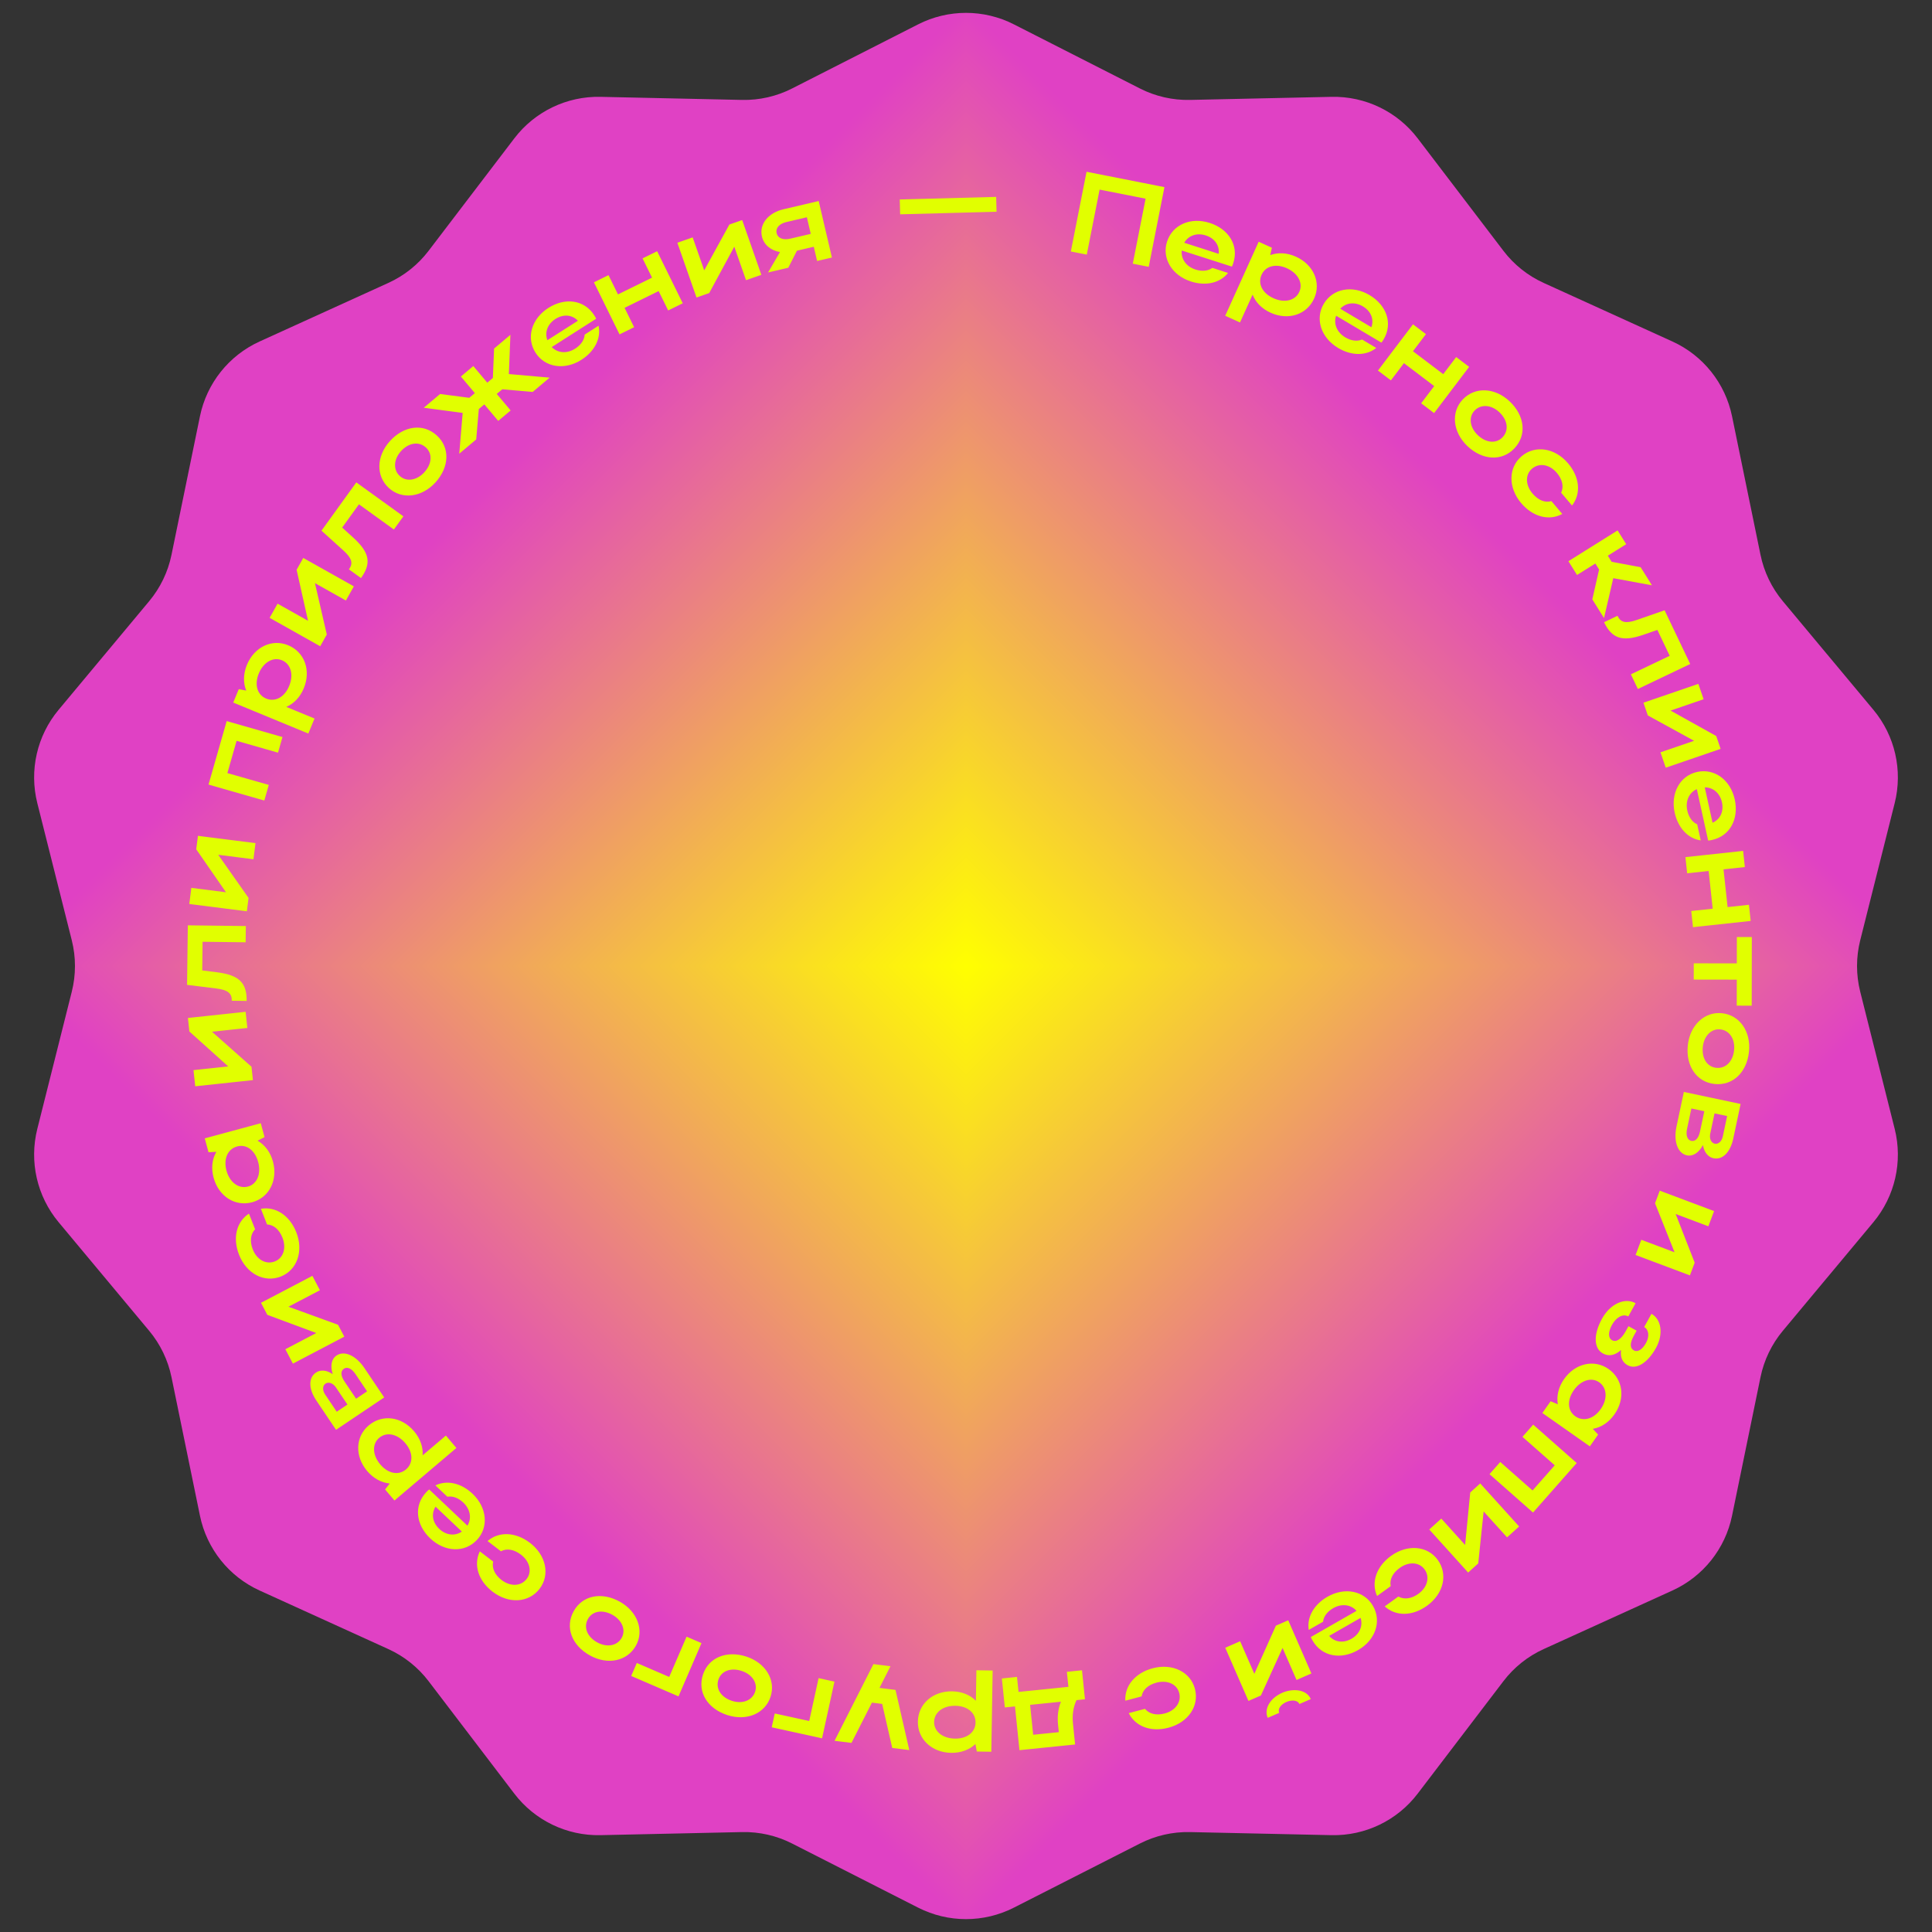
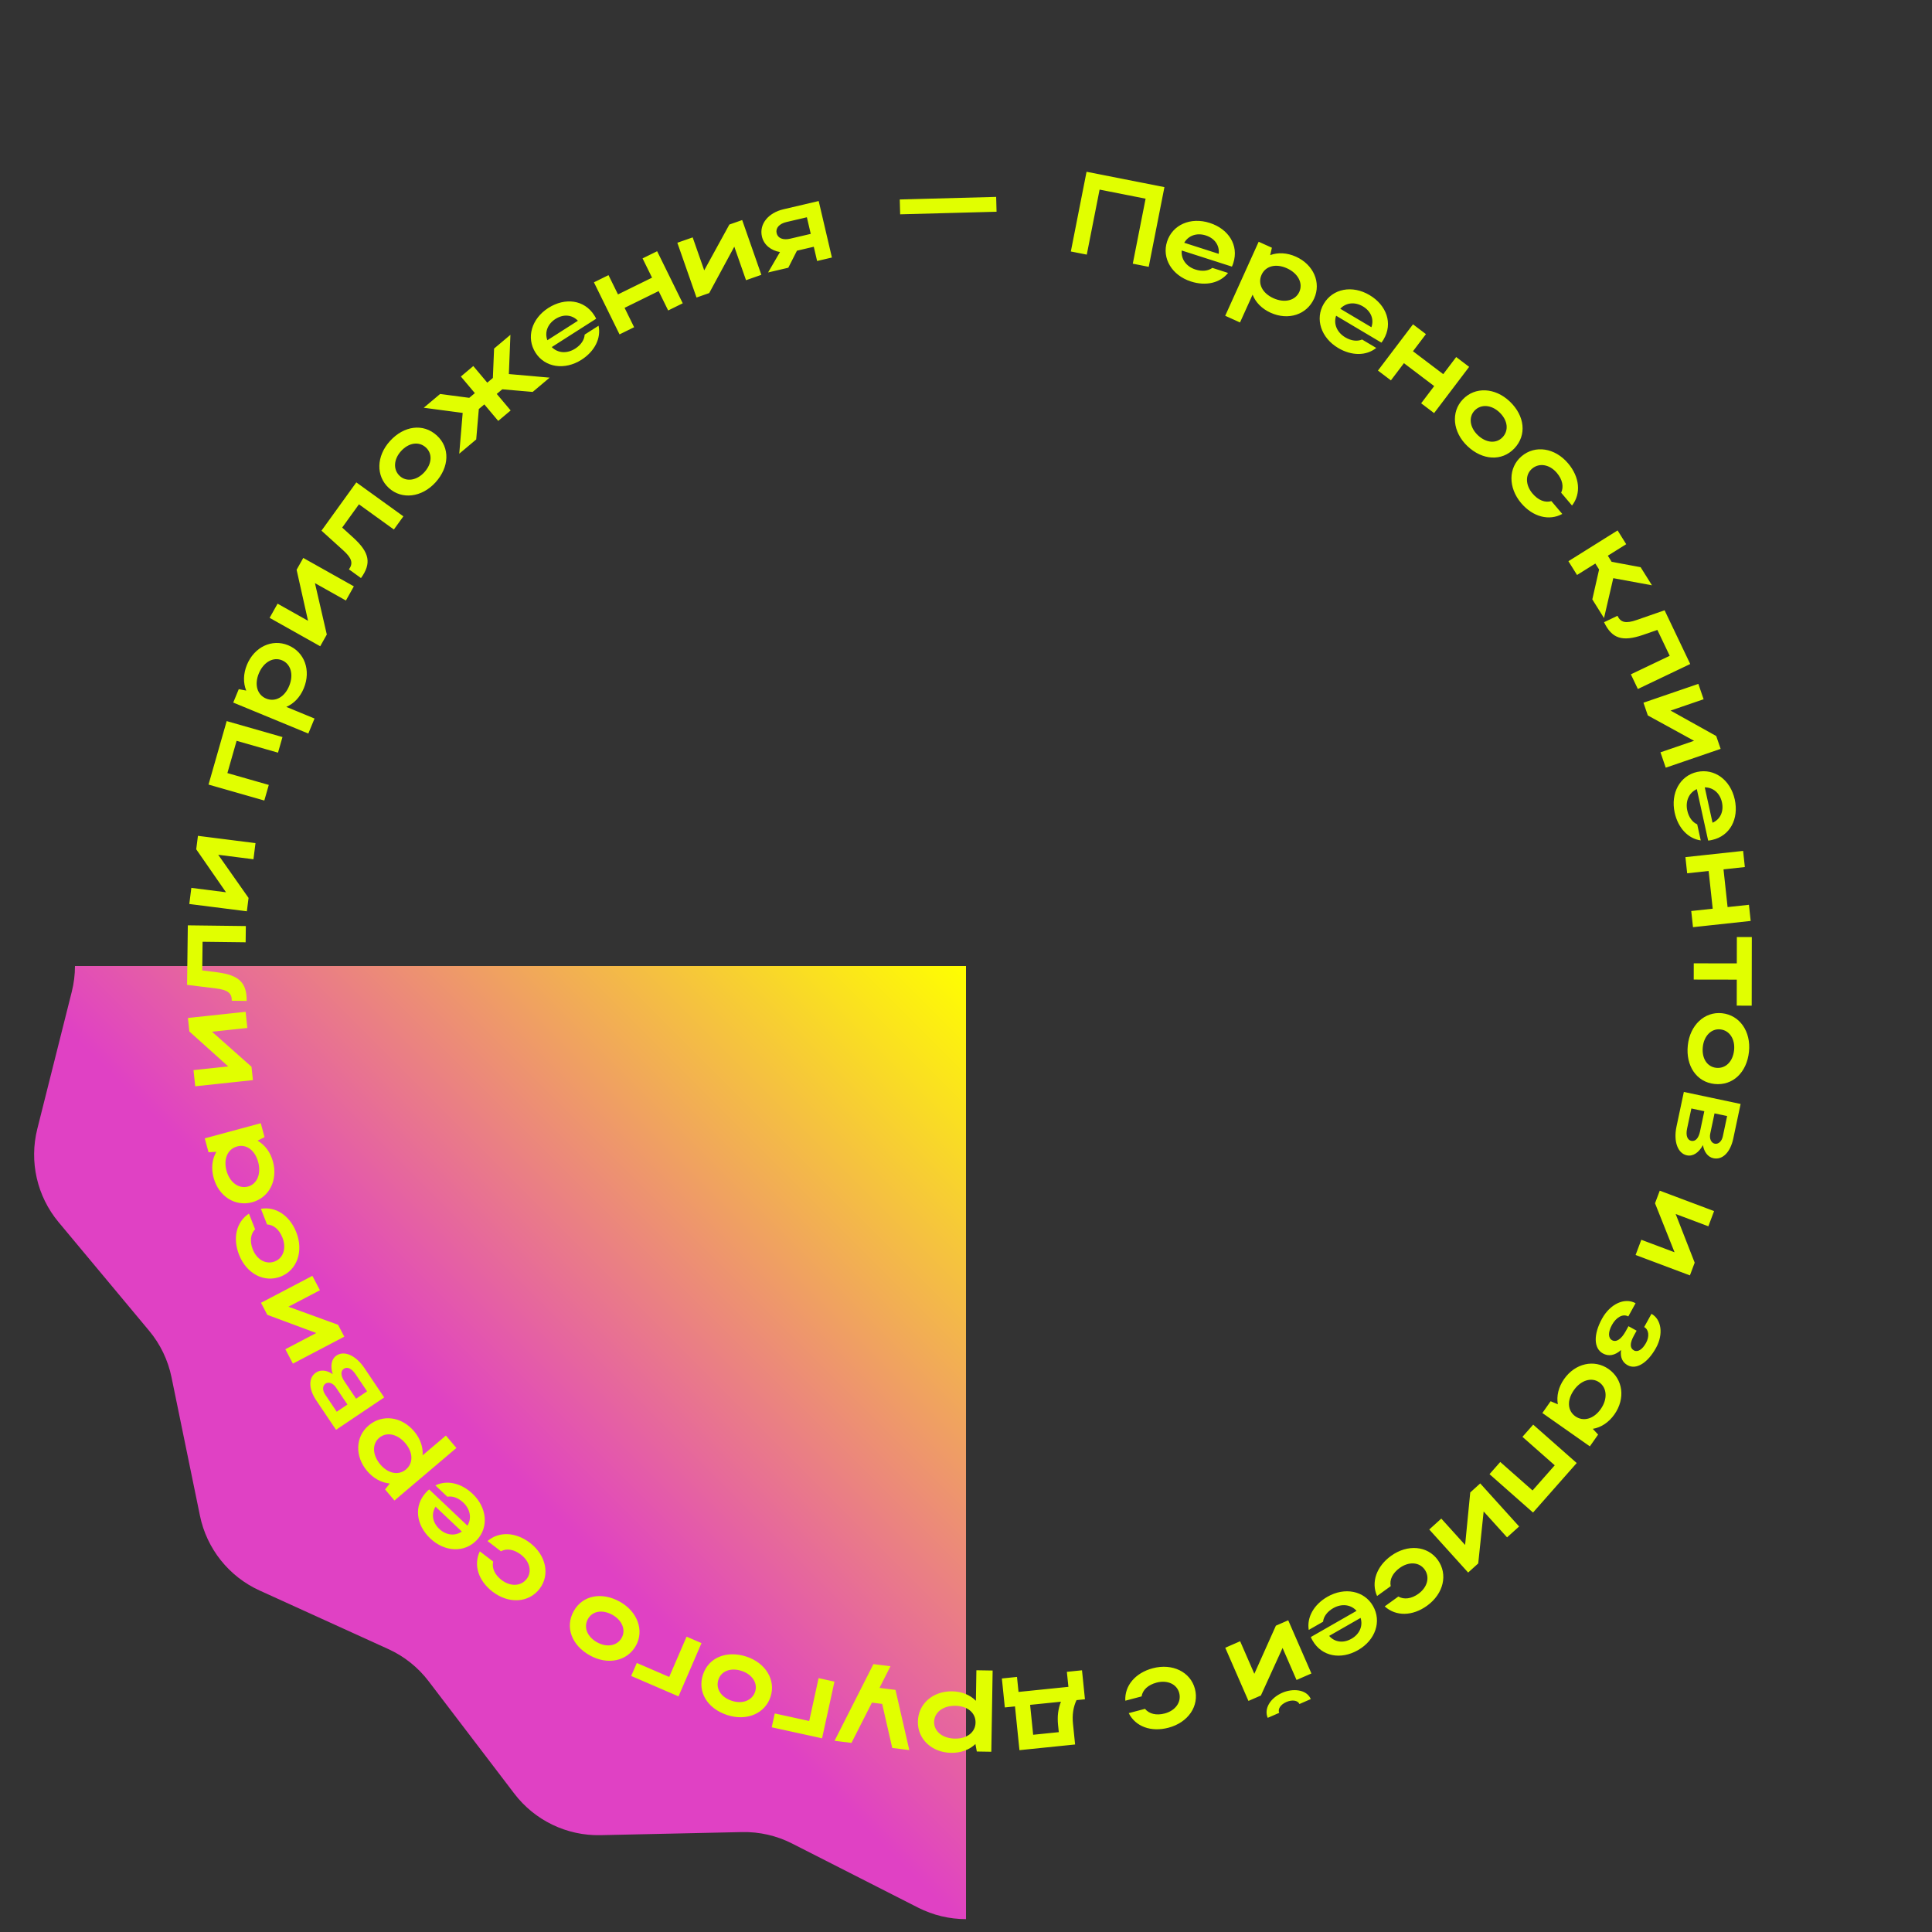
<svg xmlns="http://www.w3.org/2000/svg" width="293" height="293" viewBox="0 0 293 293" fill="none">
  <rect x="0" y="0" width="293" height="293" fill="#333333" stroke="none" />
  <g clip-path="url(#paint0_diamond_44_2889_clip_path)" data-figma-skip-parse="true">
    <g transform="matrix(0 0.146 -0.146 0 146.5 146.5)">
      <rect x="0" y="0" width="1006.83" height="1006.83" fill="url(#paint0_diamond_44_2889)" opacity="1" shape-rendering="crispEdges" />
-       <rect x="0" y="0" width="1006.83" height="1006.83" transform="scale(1 -1)" fill="url(#paint0_diamond_44_2889)" opacity="1" shape-rendering="crispEdges" />
-       <rect x="0" y="0" width="1006.83" height="1006.83" transform="scale(-1 1)" fill="url(#paint0_diamond_44_2889)" opacity="1" shape-rendering="crispEdges" />
-       <rect x="0" y="0" width="1006.83" height="1006.83" transform="scale(-1)" fill="url(#paint0_diamond_44_2889)" opacity="1" shape-rendering="crispEdges" />
    </g>
  </g>
-   <path d="M139.245 3.691C143.804 1.372 149.196 1.372 153.755 3.691L172.875 13.418C175.227 14.616 177.84 15.212 180.479 15.154L201.926 14.686C207.039 14.574 211.898 16.914 214.999 20.982L228.005 38.041C229.605 40.141 231.7 41.811 234.103 42.905L253.629 51.788C258.285 53.906 261.647 58.122 262.676 63.133L266.992 84.145C267.523 86.731 268.685 89.146 270.376 91.173L284.114 107.649C287.389 111.577 288.589 116.835 287.343 121.795L282.114 142.6C281.47 145.16 281.47 147.84 282.114 150.4L287.343 171.205C288.589 176.165 287.389 181.423 284.114 185.351L270.376 201.827C268.685 203.854 267.523 206.269 266.992 208.854L262.676 229.867C261.647 234.878 258.285 239.094 253.629 241.212L234.103 250.095C231.7 251.189 229.605 252.859 228.005 254.959L214.999 272.018C211.898 276.086 207.039 278.426 201.926 278.314L180.479 277.846C177.84 277.788 175.227 278.384 172.875 279.581L153.755 289.309C149.196 291.628 143.804 291.628 139.245 289.309L120.125 279.581C117.773 278.384 115.16 277.788 112.521 277.846L91.074 278.314C85.961 278.426 81.102 276.086 78.001 272.018L64.995 254.959C63.395 252.859 61.3 251.189 58.897 250.095L39.371 241.212C34.715 239.094 31.353 234.878 30.324 229.867L26.008 208.854C25.477 206.269 24.315 203.854 22.624 201.827L8.886 185.351C5.611 181.423 4.411 176.165 5.657 171.205L10.886 150.4C11.53 147.84 11.53 145.16 10.886 142.6L5.657 121.795C4.411 116.835 5.611 111.577 8.886 107.649L22.624 91.173C24.315 89.146 25.477 86.731 26.008 84.145L30.324 63.133C31.353 58.122 34.715 53.906 39.371 51.788L58.897 42.905C61.3 41.811 63.395 40.141 64.995 38.041L78.001 20.982C81.102 16.914 85.961 14.574 91.074 14.686L112.521 15.154C115.16 15.212 117.773 14.616 120.125 13.418L139.245 3.691Z" data-figma-gradient-fill="{&quot;type&quot;:&quot;GRADIENT_DIAMOND&quot;,&quot;stops&quot;:[{&quot;color&quot;:{&quot;r&quot;:1.0,&quot;g&quot;:1.0,&quot;b&quot;:0.0,&quot;a&quot;:1.0},&quot;position&quot;:0.0},{&quot;color&quot;:{&quot;r&quot;:0.87843137979507446,&quot;g&quot;:0.25490197539329529,&quot;b&quot;:0.76862746477127075,&quot;a&quot;:1.0},&quot;position&quot;:1.0}],&quot;stopsVar&quot;:[{&quot;color&quot;:{&quot;r&quot;:1.0,&quot;g&quot;:1.0,&quot;b&quot;:0.0,&quot;a&quot;:1.0},&quot;position&quot;:0.0},{&quot;color&quot;:{&quot;r&quot;:0.87843137979507446,&quot;g&quot;:0.25490197539329529,&quot;b&quot;:0.76862746477127075,&quot;a&quot;:1.0},&quot;position&quot;:1.0}],&quot;transform&quot;:{&quot;m00&quot;:1.7941076006560905e-14,&quot;m01&quot;:-293.0,&quot;m02&quot;:293.0,&quot;m10&quot;:293.0,&quot;m11&quot;:1.7941076006560905e-14,&quot;m12&quot;:-1.7941076006560905e-14},&quot;opacity&quot;:1.0,&quot;blendMode&quot;:&quot;NORMAL&quot;,&quot;visible&quot;:true}" />
  <path d="M164.782 26.051L176.593 28.379L174.211 40.466L171.794 39.99L173.737 30.13L166.761 28.755L164.817 38.615L162.4 38.138L164.782 26.051ZM186.827 40.433L179.219 37.99C179.083 39.278 179.897 40.426 181.305 40.878C182.31 41.201 183.233 41.091 183.862 40.627L186.242 41.392C185.056 42.896 182.908 43.427 180.612 42.689C177.73 41.764 176.177 39.176 176.989 36.646C177.812 34.082 180.565 32.877 183.464 33.808C186.33 34.728 187.899 37.21 187.043 39.874C186.984 40.059 186.92 40.26 186.827 40.433ZM179.596 36.817L184.824 38.496C184.972 37.231 184.23 36.143 182.856 35.702C181.499 35.266 180.224 35.725 179.596 36.817ZM190.885 36.662L192.89 37.569L192.634 38.689C193.815 38.257 195.196 38.321 196.543 38.93C199.205 40.133 200.391 42.852 199.296 45.273C198.187 47.727 195.379 48.641 192.701 47.43C191.37 46.828 190.418 45.857 189.963 44.686L188.056 48.904L185.811 47.889L190.885 36.662ZM197.051 44.258C197.645 42.943 196.854 41.446 195.17 40.685C193.486 39.924 191.927 40.34 191.325 41.671C190.716 43.018 191.435 44.463 193.119 45.224C194.835 45.999 196.456 45.574 197.051 44.258ZM209.501 51.963L202.631 47.882C202.211 49.106 202.748 50.408 204.019 51.163C204.927 51.702 205.851 51.801 206.568 51.49L208.717 52.766C207.225 53.968 205.012 54.005 202.939 52.774C200.337 51.228 199.4 48.358 200.758 46.073C202.133 43.758 205.086 43.199 207.703 44.754C210.291 46.291 211.266 49.06 209.837 51.466C209.738 51.633 209.63 51.815 209.501 51.963ZM203.26 46.823L207.981 49.627C208.408 48.427 207.928 47.201 206.688 46.464C205.462 45.736 204.116 45.899 203.26 46.823ZM208.975 56.199L214.29 49.185L216.253 50.673L214.287 53.268L218.875 56.743L220.841 54.148L222.805 55.636L217.491 62.65L215.527 61.162L217.504 58.553L212.916 55.078L210.939 57.687L208.975 56.199ZM221.845 60.569C223.703 58.62 226.732 58.759 228.974 60.896C231.241 63.058 231.585 65.987 229.654 68.013C227.76 70 224.805 69.809 222.537 67.648C220.308 65.523 220.011 62.492 221.845 60.569ZM223.629 62.269C222.681 63.263 222.906 64.838 224.116 65.992C225.39 67.206 226.923 67.306 227.871 66.313C228.842 65.294 228.681 63.754 227.407 62.539C226.184 61.374 224.6 61.25 223.629 62.269ZM232.354 71.07C231.279 71.98 231.334 73.57 232.415 74.846C233.279 75.867 234.319 76.278 235.279 75.996L236.928 77.944C234.926 79.039 232.458 78.384 230.695 76.302C228.705 73.951 228.734 70.906 230.762 69.189C232.817 67.45 235.814 67.911 237.815 70.275C239.566 72.344 239.82 74.85 238.407 76.668L236.758 74.721C237.182 73.832 236.962 72.727 236.109 71.719C235.017 70.43 233.442 70.149 232.354 71.07ZM241.943 85.463L239.168 87.2L237.86 85.112L245.319 80.441L246.626 82.53L243.837 84.276L244.416 85.201L248.812 86.02L250.531 88.765L244.663 87.684L243.259 93.734L241.484 90.899L242.512 86.373L241.943 85.463ZM248.23 94.019L252.445 92.553L256.334 100.702L248.392 104.492L247.331 102.268L253.224 99.456L251.351 95.533L249.125 96.303C246.036 97.348 244.455 96.855 243.264 94.361L245.298 93.391C245.79 94.423 246.574 94.595 248.23 94.019ZM252.62 116.425L251.821 114.094L256.915 112.347L249.903 108.501L249.24 106.569L257.565 103.715L258.364 106.046L253.353 107.764L260.276 111.623L260.944 113.571L252.62 116.425ZM259.052 127.479L257.335 119.675C256.154 120.205 255.571 121.487 255.889 122.93C256.116 123.962 256.675 124.704 257.392 125.014L257.929 127.455C256.032 127.188 254.493 125.598 253.975 123.243C253.325 120.287 254.779 117.642 257.375 117.071C260.005 116.493 262.431 118.265 263.085 121.239C263.732 124.178 262.377 126.783 259.644 127.385C259.455 127.426 259.248 127.471 259.052 127.479ZM258.538 119.41L259.718 124.773C260.886 124.264 261.453 123.076 261.143 121.666C260.837 120.274 259.798 119.403 258.538 119.41ZM255.605 129.99L264.354 129.044L264.618 131.494L261.381 131.844L262 137.566L265.237 137.216L265.502 139.665L256.753 140.612L256.488 138.162L259.743 137.81L259.124 132.088L255.869 132.44L255.605 129.99ZM256.869 146.094L263.398 146.105L263.405 142.11L265.675 142.113L265.658 152.515L263.388 152.511L263.394 148.569L256.865 148.558L256.869 146.094ZM261.155 153.662C263.832 153.946 265.569 156.431 265.243 159.511C264.913 162.627 262.801 164.686 260.018 164.391C257.287 164.102 255.636 161.644 255.967 158.528C256.291 155.465 258.512 153.382 261.155 153.662ZM260.895 156.113C259.53 155.968 258.418 157.107 258.242 158.769C258.056 160.52 258.912 161.796 260.277 161.941C261.678 162.089 262.799 161.022 262.985 159.272C263.163 157.592 262.295 156.261 260.895 156.113ZM255.366 165.598L263.974 167.424L262.861 172.675C262.426 174.724 261.249 175.949 259.854 175.654C259.01 175.475 258.436 174.705 258.262 173.661C257.641 174.806 256.757 175.411 255.827 175.213C254.433 174.918 253.774 173.105 254.252 170.849L255.366 165.598ZM260.052 173.447C260.586 173.56 261.112 173.114 261.277 172.339L261.93 169.257L260.019 168.852L259.366 171.934C259.216 172.64 259.484 173.326 260.052 173.447ZM256.491 173.015C257.128 173.15 257.604 172.604 257.816 171.605L258.47 168.523L256.507 168.107L255.853 171.189C255.642 172.187 255.889 172.888 256.491 173.015ZM248.048 190.326L248.915 188.019L253.957 189.914L250.995 182.484L251.713 180.572L259.951 183.668L259.084 185.974L254.125 184.111L257.01 191.493L256.286 193.421L248.048 190.326ZM242.959 199.981C244.174 197.777 246.367 196.715 248.047 197.641L246.942 199.645C246.11 199.186 245.093 199.791 244.464 200.931C243.869 202.01 243.872 202.916 244.473 203.248C245.105 203.596 245.865 203.131 246.561 201.867L246.969 201.127L248.202 201.807L247.811 202.516C247.131 203.749 247.182 204.46 247.798 204.8C248.368 205.114 249.08 204.662 249.632 203.661C250.176 202.674 250.06 201.645 249.351 201.255L250.456 199.251C251.982 200.092 252.285 202.35 251.154 204.399C249.879 206.711 248.151 207.768 246.841 207.046C246.04 206.604 245.7 205.834 245.839 204.744C244.899 205.573 243.963 205.74 243.085 205.256C241.682 204.482 241.641 202.369 242.959 199.981ZM233.91 214.292L235.164 212.506L236.256 212.972C236.038 211.721 236.344 210.366 237.204 209.142C238.883 206.751 241.775 206.094 243.95 207.622C246.153 209.17 246.526 212.099 244.837 214.504C243.987 215.714 242.821 216.486 241.556 216.694L242.365 217.564L241.111 219.35L233.91 214.292ZM242.534 209.638C241.367 208.819 239.748 209.316 238.686 210.829C237.614 212.355 237.717 213.954 238.912 214.794C240.122 215.644 241.7 215.204 242.762 213.692C243.824 212.179 243.729 210.478 242.534 209.638ZM239.118 221.877L232.494 229.387L225.894 223.566L227.524 221.718L232.421 226.038L235.786 222.223L230.889 217.904L232.519 216.056L239.118 221.877ZM216.755 231.956L218.583 230.305L222.194 234.301L222.971 226.34L224.485 224.971L230.385 231.5L228.557 233.152L225.005 229.222L224.182 237.105L222.654 238.486L216.755 231.956ZM216.049 238.015C215.225 236.874 213.635 236.805 212.279 237.784C211.195 238.566 210.704 239.571 210.912 240.55L208.842 242.044C207.905 239.963 208.749 237.553 210.961 235.957C213.459 234.155 216.492 234.418 218.047 236.574C219.623 238.757 218.931 241.709 216.419 243.521C214.221 245.107 211.703 245.166 209.999 243.618L212.069 242.124C212.922 242.615 214.041 242.481 215.111 241.709C216.482 240.72 216.883 239.171 216.049 238.015ZM198.794 248.266L205.728 244.296C204.87 243.327 203.472 243.154 202.189 243.889C201.273 244.413 200.732 245.169 200.65 245.946L198.481 247.188C198.17 245.298 199.227 243.354 201.319 242.156C203.946 240.652 206.905 241.25 208.225 243.556C209.563 245.893 208.596 248.738 205.954 250.251C203.342 251.746 200.452 251.232 199.061 248.803C198.965 248.635 198.86 248.452 198.794 248.266ZM206.341 245.365L201.575 248.094C202.41 249.056 203.713 249.242 204.966 248.525C206.203 247.817 206.724 246.565 206.341 245.365ZM194.476 256.714C195.992 256.053 198.124 256.141 198.792 257.674L197.066 258.427C196.82 257.862 195.959 257.738 195.088 258.118C194.217 258.498 193.747 259.183 194.001 259.763L192.258 260.523C191.667 259.168 192.605 257.53 194.476 256.714ZM185.817 249.891L188.076 248.906L190.229 253.843L193.497 246.543L195.368 245.727L198.885 253.793L196.627 254.778L194.509 249.922L191.222 257.135L189.335 257.958L185.817 249.891ZM178.835 256.748C178.475 255.387 177.016 254.753 175.399 255.179C174.106 255.521 173.288 256.283 173.13 257.271L170.662 257.923C170.534 255.645 172.186 253.698 174.824 253.001C177.802 252.215 180.539 253.549 181.217 256.119C181.905 258.722 180.2 261.229 177.205 262.02C174.584 262.712 172.213 261.864 171.178 259.807L173.645 259.156C174.266 259.92 175.358 260.196 176.634 259.859C178.268 259.428 179.199 258.126 178.835 256.748ZM164.54 257.705L163.262 257.835C162.767 258.876 162.587 260.062 162.724 261.411L163.046 264.562L154.607 265.423L153.93 258.787L152.389 258.945L151.94 254.55L154.234 254.316L154.466 256.592L162.03 255.82L161.798 253.544L164.092 253.31L164.54 257.705ZM160.898 258.076L156.223 258.553L156.686 263.088L160.573 262.692L160.462 261.606C160.33 260.31 160.463 259.182 160.898 258.076ZM150.339 265.664L148.14 265.628L147.929 264.498C147.017 265.363 145.724 265.853 144.246 265.829C141.325 265.781 139.158 263.757 139.201 261.1C139.245 258.407 141.459 256.454 144.398 256.502C145.859 256.526 147.118 257.039 148.001 257.934L148.076 253.305L150.54 253.346L150.339 265.664ZM141.665 261.14C141.641 262.583 142.962 263.643 144.809 263.673C146.657 263.703 147.923 262.703 147.947 261.242C147.971 259.764 146.738 258.723 144.89 258.693C143.008 258.662 141.688 259.697 141.665 261.14ZM132.462 252.373L135.047 252.694L133.38 255.981L135.807 256.283L137.9 265.411L135.315 265.089L133.787 258.408L132.233 258.215L129.133 264.321L126.565 264.002L132.462 252.373ZM124.671 263.625L117.037 261.956L117.496 259.858L122.723 261.001L124.143 254.502L126.551 255.028L124.671 263.625ZM116.864 257.315C116.03 259.876 113.239 261.058 110.293 260.1C107.315 259.13 105.739 256.636 106.605 253.975C107.455 251.365 110.202 250.26 113.181 251.23C116.11 252.183 117.686 254.788 116.864 257.315ZM114.521 256.552C114.946 255.247 114.063 253.923 112.473 253.405C110.799 252.861 109.373 253.433 108.948 254.738C108.512 256.077 109.323 257.396 110.996 257.941C112.603 258.464 114.085 257.891 114.521 256.552ZM102.901 257.266L95.726 254.171L96.576 252.2L101.489 254.319L104.124 248.21L106.386 249.186L102.901 257.266ZM96.437 249.58C95.128 251.933 92.162 252.559 89.455 251.053C86.717 249.53 85.648 246.781 87.009 244.336C88.343 241.936 91.251 241.379 93.989 242.901C96.681 244.398 97.729 247.257 96.437 249.58ZM94.284 248.382C94.951 247.182 94.338 245.714 92.877 244.901C91.339 244.045 89.829 244.334 89.162 245.533C88.478 246.764 89.021 248.214 90.559 249.069C92.035 249.89 93.6 249.613 94.284 248.382ZM79.873 239.454C80.729 238.337 80.337 236.794 79.01 235.777C77.948 234.963 76.845 234.783 75.967 235.263L73.941 233.711C75.664 232.215 78.215 232.33 80.38 233.989C82.825 235.863 83.445 238.844 81.829 240.953C80.191 243.09 77.165 243.277 74.706 241.393C72.555 239.744 71.774 237.349 72.767 235.272L74.793 236.824C74.568 237.783 75.018 238.816 76.066 239.619C77.407 240.646 79.006 240.586 79.873 239.454ZM65.088 225.883L70.888 231.379C71.568 230.277 71.332 228.889 70.258 227.872C69.492 227.146 68.612 226.846 67.844 226.991L66.03 225.272C67.751 224.429 69.916 224.881 71.667 226.54C73.864 228.622 74.144 231.627 72.316 233.556C70.464 235.511 67.461 235.405 65.251 233.311C63.066 231.241 62.726 228.324 64.651 226.293C64.784 226.152 64.929 225.999 65.088 225.883ZM70.041 232.273L66.055 228.496C65.374 229.573 65.571 230.875 66.619 231.867C67.653 232.848 69.002 232.986 70.041 232.273ZM59.822 227.563L58.399 225.885L59.11 224.982C57.858 224.867 56.638 224.218 55.681 223.09C53.791 220.862 53.884 217.898 55.911 216.179C57.964 214.437 60.893 214.814 62.794 217.056C63.739 218.17 64.183 219.455 64.093 220.708L67.622 217.714L69.216 219.593L59.822 227.563ZM57.505 218.058C56.404 218.991 56.478 220.683 57.673 222.092C58.869 223.502 60.456 223.794 61.57 222.849C62.697 221.893 62.667 220.279 61.471 218.87C60.253 217.434 58.605 217.124 57.505 218.058ZM58.265 211.931L50.963 216.842L47.967 212.388C46.798 210.65 46.737 208.952 47.92 208.156C48.636 207.675 49.589 207.798 50.46 208.4C50.069 207.157 50.25 206.101 51.039 205.571C52.222 204.775 53.982 205.564 55.269 207.477L58.265 211.931ZM49.367 209.834C48.915 210.139 48.868 210.827 49.31 211.485L51.069 214.099L52.69 213.008L50.932 210.394C50.529 209.795 49.849 209.51 49.367 209.834ZM52.155 207.578C51.615 207.941 51.676 208.663 52.246 209.51L54.004 212.124L55.669 211.005L53.911 208.391C53.341 207.544 52.666 207.234 52.155 207.578ZM47.374 193.489L48.519 195.671L43.75 198.173L51.266 200.908L52.215 202.716L44.422 206.804L43.277 204.622L47.968 202.161L40.538 199.401L39.581 197.578L47.374 193.489ZM41.68 191.302C42.991 190.788 43.451 189.264 42.84 187.708C42.351 186.463 41.499 185.739 40.499 185.697L39.566 183.321C41.813 182.93 43.939 184.345 44.937 186.884C46.063 189.751 45.055 192.624 42.581 193.596C40.075 194.58 37.387 193.178 36.255 190.295C35.264 187.772 35.831 185.318 37.754 184.052L38.687 186.427C38 187.132 37.852 188.249 38.335 189.478C38.953 191.05 40.353 191.824 41.68 191.302ZM39.549 170.343L40.119 172.45L39.062 172.991C40.163 173.623 41.008 174.725 41.399 176.169C42.162 178.989 40.816 181.632 38.251 182.327C35.652 183.03 33.162 181.442 32.394 178.605C32.008 177.178 32.161 175.788 32.81 174.682L31.624 174.748L31.054 172.641L39.549 170.343ZM37.608 179.948C38.984 179.576 39.637 178.013 39.154 176.229C38.667 174.429 37.372 173.484 35.962 173.866C34.535 174.252 33.864 175.746 34.346 177.53C34.829 179.314 36.197 180.329 37.608 179.948ZM37.251 153.447L37.512 155.897L32.157 156.469L38.141 161.777L38.358 163.807L29.607 164.742L29.346 162.292L34.613 161.729L28.719 156.429L28.5 154.382L37.251 153.447ZM32.801 149.909L28.372 149.361L28.483 140.333L37.283 140.442L37.252 142.905L30.723 142.825L30.67 147.172L33.007 147.465C36.241 147.892 37.441 149.033 37.407 151.796L35.154 151.768C35.169 150.624 34.541 150.124 32.801 149.909ZM38.748 127.866L38.438 130.311L33.096 129.634L37.695 136.177L37.438 138.203L28.708 137.096L29.018 134.652L34.273 135.318L29.759 128.803L30.018 126.76L38.748 127.866ZM31.624 118.986L34.378 109.358L42.839 111.778L42.161 114.147L35.883 112.351L34.485 117.242L40.763 119.037L40.085 121.406L31.624 118.986ZM35.372 106.548L36.211 104.514L37.34 104.732C36.869 103.567 36.887 102.185 37.451 100.818C38.566 98.117 41.243 96.842 43.7 97.856C46.189 98.884 47.195 101.66 46.074 104.377C45.516 105.727 44.577 106.71 43.421 107.204L47.7 108.97L46.76 111.248L35.372 106.548ZM42.76 100.134C41.426 99.583 39.956 100.424 39.251 102.132C38.546 103.84 39.013 105.385 40.363 105.942C41.73 106.506 43.15 105.74 43.855 104.032C44.573 102.291 44.094 100.685 42.76 100.134ZM53.664 88.924L52.458 91.073L47.762 88.435L49.562 96.229L48.562 98.009L40.89 93.7L42.096 91.551L46.715 94.145L44.983 86.41L45.992 84.615L53.664 88.924ZM52.064 83.474L48.755 80.48L54.038 73.157L61.175 78.306L59.733 80.304L54.437 76.484L51.894 80.009L53.638 81.593C56.038 83.802 56.364 85.426 54.747 87.667L52.92 86.349C53.589 85.421 53.364 84.65 52.064 83.474ZM58.981 74.017C56.989 72.204 57.059 69.174 59.144 66.883C61.253 64.566 64.174 64.155 66.243 66.039C68.273 67.887 68.151 70.846 66.042 73.162C63.969 75.44 60.946 75.806 58.981 74.017ZM60.639 72.195C61.654 73.119 63.224 72.858 64.35 71.622C65.535 70.32 65.6 68.785 64.584 67.861C63.543 66.913 62.008 67.11 60.823 68.411C59.685 69.661 59.598 71.247 60.639 72.195ZM77.171 56.728L83.357 57.273L80.785 59.438L76.172 59.041L75.337 59.743L77.445 62.248L75.56 63.834L73.452 61.33L72.617 62.032L72.22 66.645L69.648 68.809L70.168 62.621L64.265 61.837L66.743 59.752L71.165 60.333L72.013 59.619L69.894 57.101L71.779 55.514L73.898 58.033L74.747 57.319L74.93 52.863L77.408 50.778L77.171 56.728ZM90.412 48.337L83.676 52.636C84.581 53.562 85.985 53.668 87.231 52.873C88.121 52.305 88.625 51.524 88.67 50.743L90.776 49.399C91.178 51.272 90.216 53.264 88.183 54.562C85.632 56.19 82.648 55.735 81.218 53.495C79.769 51.225 80.598 48.336 83.165 46.698C85.702 45.079 88.614 45.455 90.12 47.814C90.224 47.977 90.337 48.155 90.412 48.337ZM83.013 51.597L87.642 48.643C86.762 47.722 85.451 47.599 84.235 48.375C83.033 49.142 82.573 50.417 83.013 51.597ZM93.957 50.711L90.073 42.815L92.284 41.727L93.721 44.649L98.886 42.109L97.449 39.187L99.66 38.1L103.543 45.996L101.332 47.084L99.888 44.146L94.723 46.686L96.168 49.624L93.957 50.711ZM115.465 41.679L113.139 42.493L111.36 37.41L107.557 44.446L105.63 45.121L102.723 36.815L105.049 36.001L106.799 41.001L110.614 34.053L112.558 33.373L115.465 41.679ZM119.551 40.604L116.483 41.322L118.288 38.224C116.951 37.995 115.854 37.168 115.553 35.882C115.099 33.946 116.568 32.265 118.795 31.743L124.159 30.487L126.165 39.055L123.92 39.581L123.415 37.422L120.862 38.02L119.551 40.604ZM117.781 35.361C117.961 36.132 118.759 36.451 119.839 36.198L122.957 35.468L122.368 32.949L119.249 33.679C118.186 33.928 117.6 34.59 117.781 35.361ZM136.514 32.504L136.454 30.252L151.074 29.86L151.134 32.111L136.514 32.504Z" fill="#E1FF00" />
  <defs>
    <clipPath id="paint0_diamond_44_2889_clip_path">
      <path d="M139.245 3.691C143.804 1.372 149.196 1.372 153.755 3.691L172.875 13.418C175.227 14.616 177.84 15.212 180.479 15.154L201.926 14.686C207.039 14.574 211.898 16.914 214.999 20.982L228.005 38.041C229.605 40.141 231.7 41.811 234.103 42.905L253.629 51.788C258.285 53.906 261.647 58.122 262.676 63.133L266.992 84.145C267.523 86.731 268.685 89.146 270.376 91.173L284.114 107.649C287.389 111.577 288.589 116.835 287.343 121.795L282.114 142.6C281.47 145.16 281.47 147.84 282.114 150.4L287.343 171.205C288.589 176.165 287.389 181.423 284.114 185.351L270.376 201.827C268.685 203.854 267.523 206.269 266.992 208.854L262.676 229.867C261.647 234.878 258.285 239.094 253.629 241.212L234.103 250.095C231.7 251.189 229.605 252.859 228.005 254.959L214.999 272.018C211.898 276.086 207.039 278.426 201.926 278.314L180.479 277.846C177.84 277.788 175.227 278.384 172.875 279.581L153.755 289.309C149.196 291.628 143.804 291.628 139.245 289.309L120.125 279.581C117.773 278.384 115.16 277.788 112.521 277.846L91.074 278.314C85.961 278.426 81.102 276.086 78.001 272.018L64.995 254.959C63.395 252.859 61.3 251.189 58.897 250.095L39.371 241.212C34.715 239.094 31.353 234.878 30.324 229.867L26.008 208.854C25.477 206.269 24.315 203.854 22.624 201.827L8.886 185.351C5.611 181.423 4.411 176.165 5.657 171.205L10.886 150.4C11.53 147.84 11.53 145.16 10.886 142.6L5.657 121.795C4.411 116.835 5.611 111.577 8.886 107.649L22.624 91.173C24.315 89.146 25.477 86.731 26.008 84.145L30.324 63.133C31.353 58.122 34.715 53.906 39.371 51.788L58.897 42.905C61.3 41.811 63.395 40.141 64.995 38.041L78.001 20.982C81.102 16.914 85.961 14.574 91.074 14.686L112.521 15.154C115.16 15.212 117.773 14.616 120.125 13.418L139.245 3.691Z" />
    </clipPath>
    <linearGradient id="paint0_diamond_44_2889" x1="0" y1="0" x2="500" y2="500" gradientUnits="userSpaceOnUse">
      <stop stop-color="#FFFF00" />
      <stop offset="1" stop-color="#E041C4" />
    </linearGradient>
  </defs>
</svg>